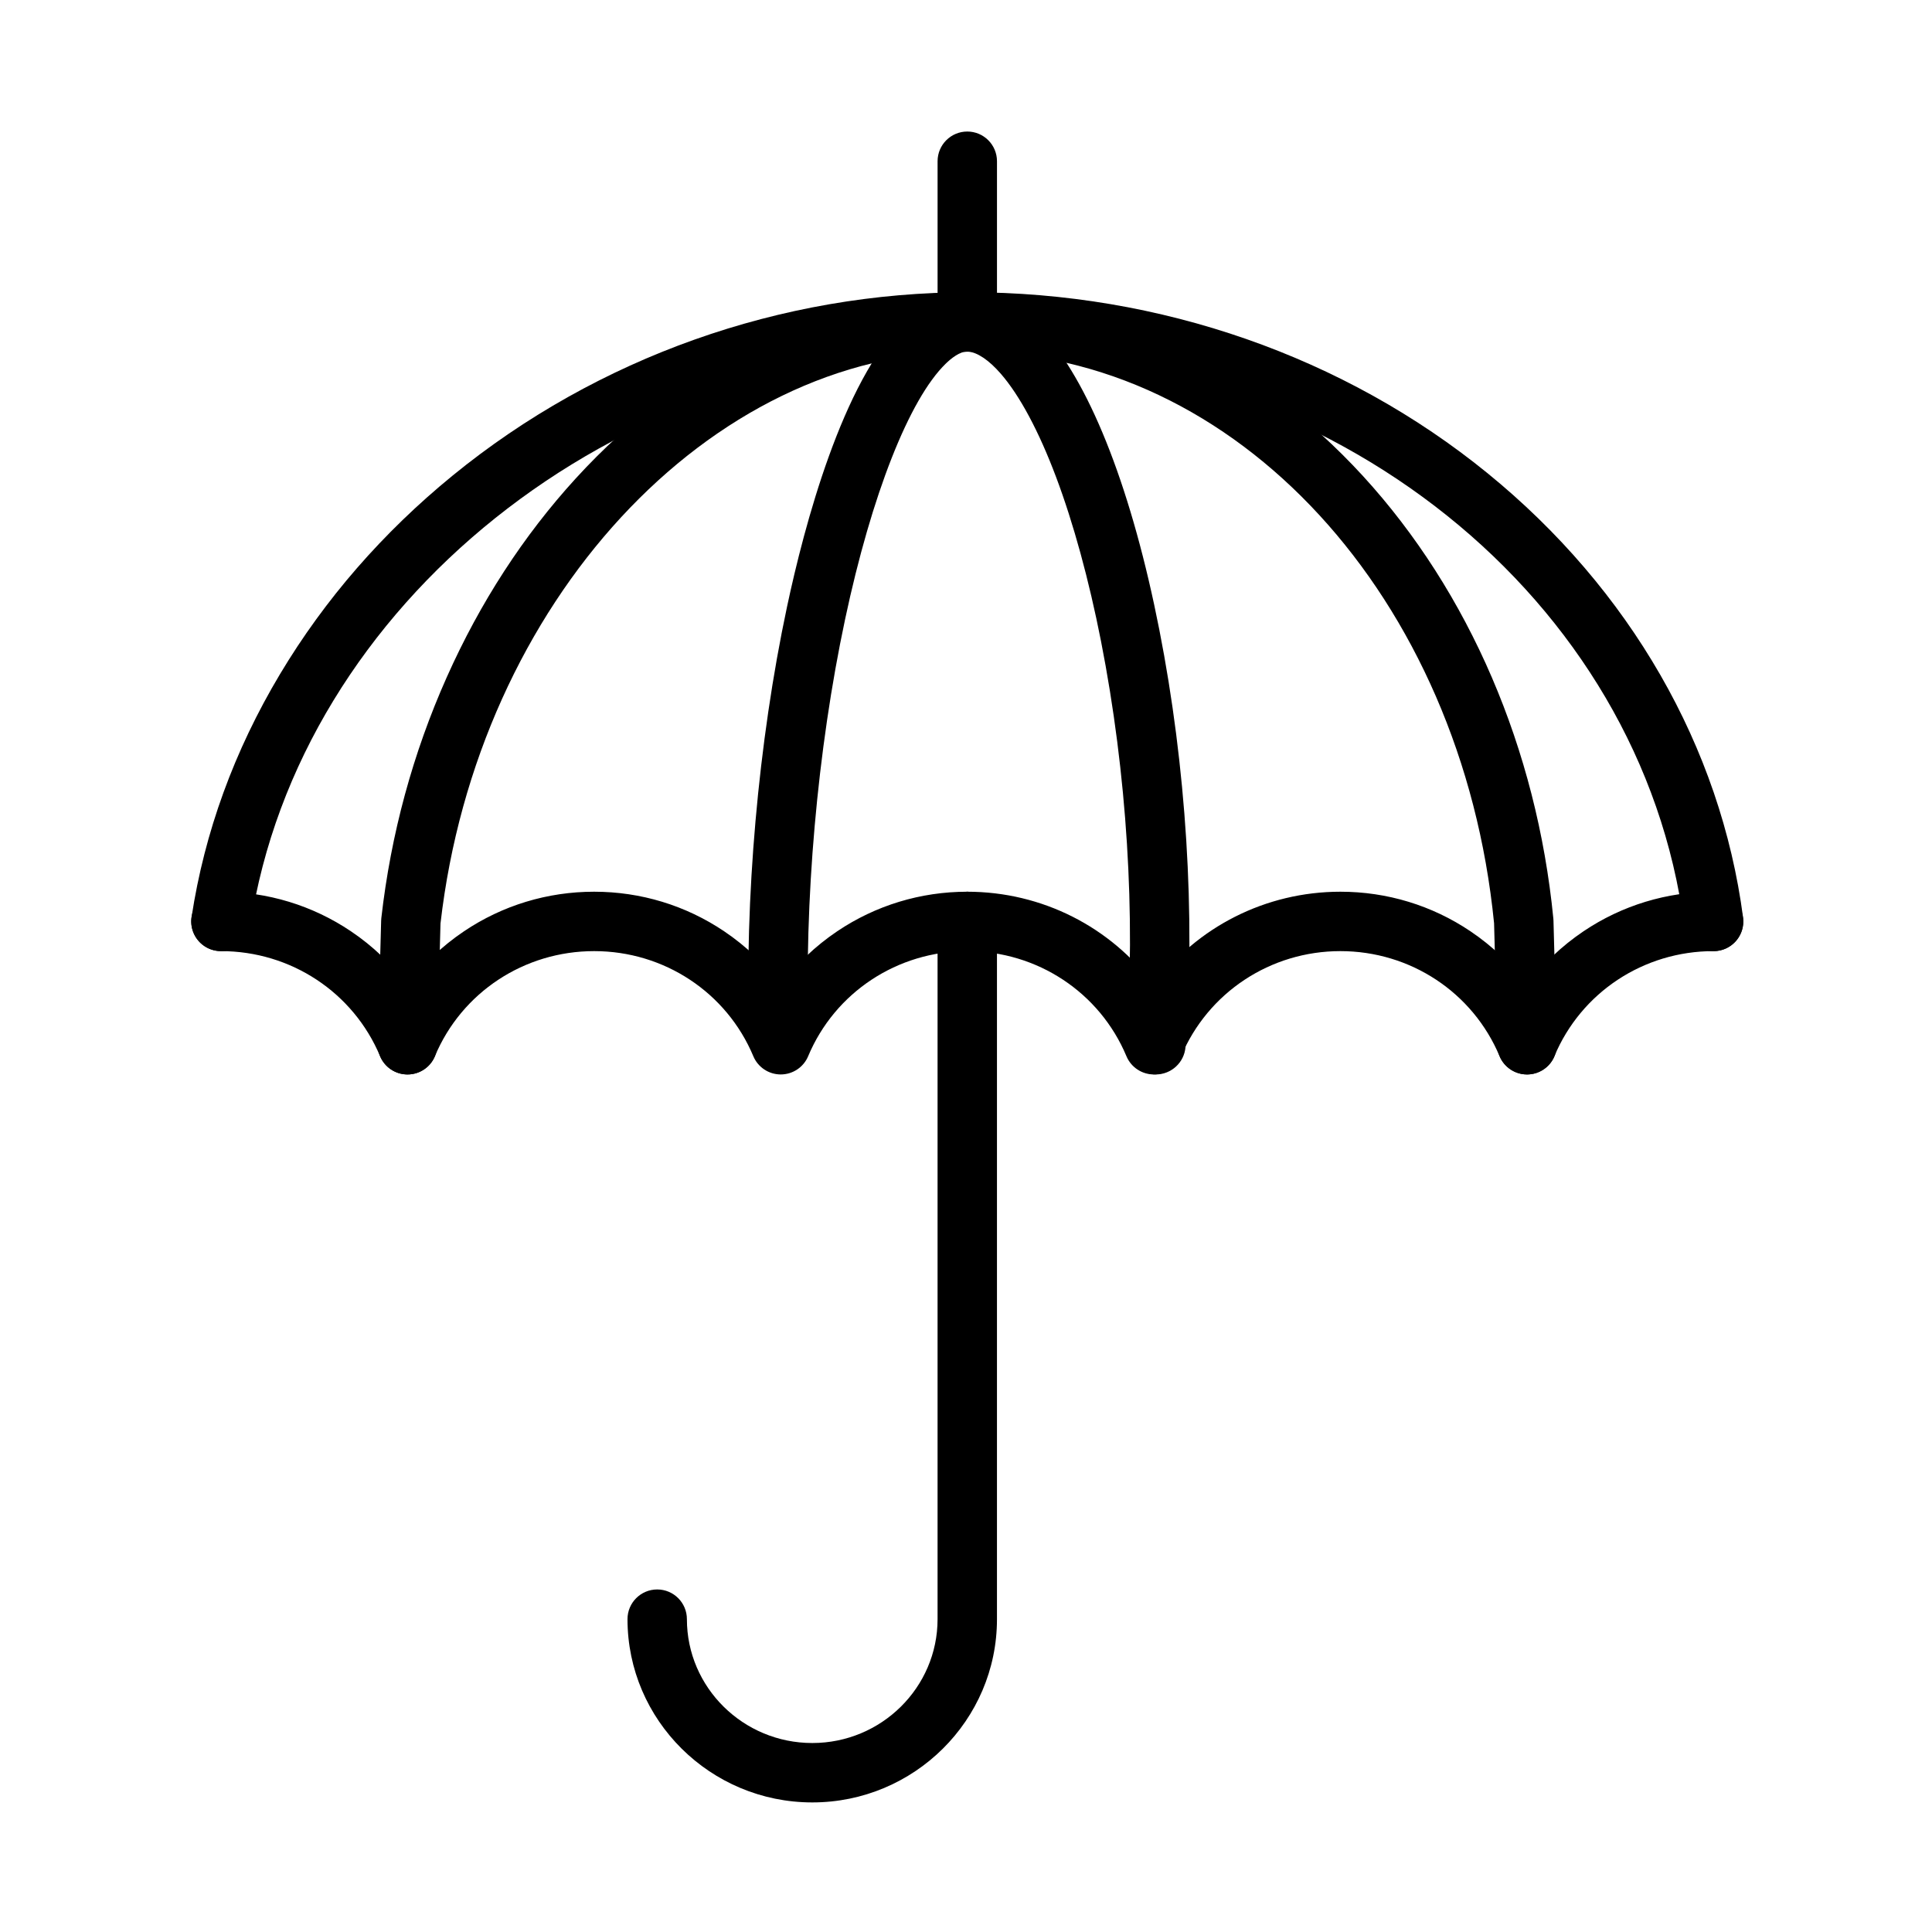
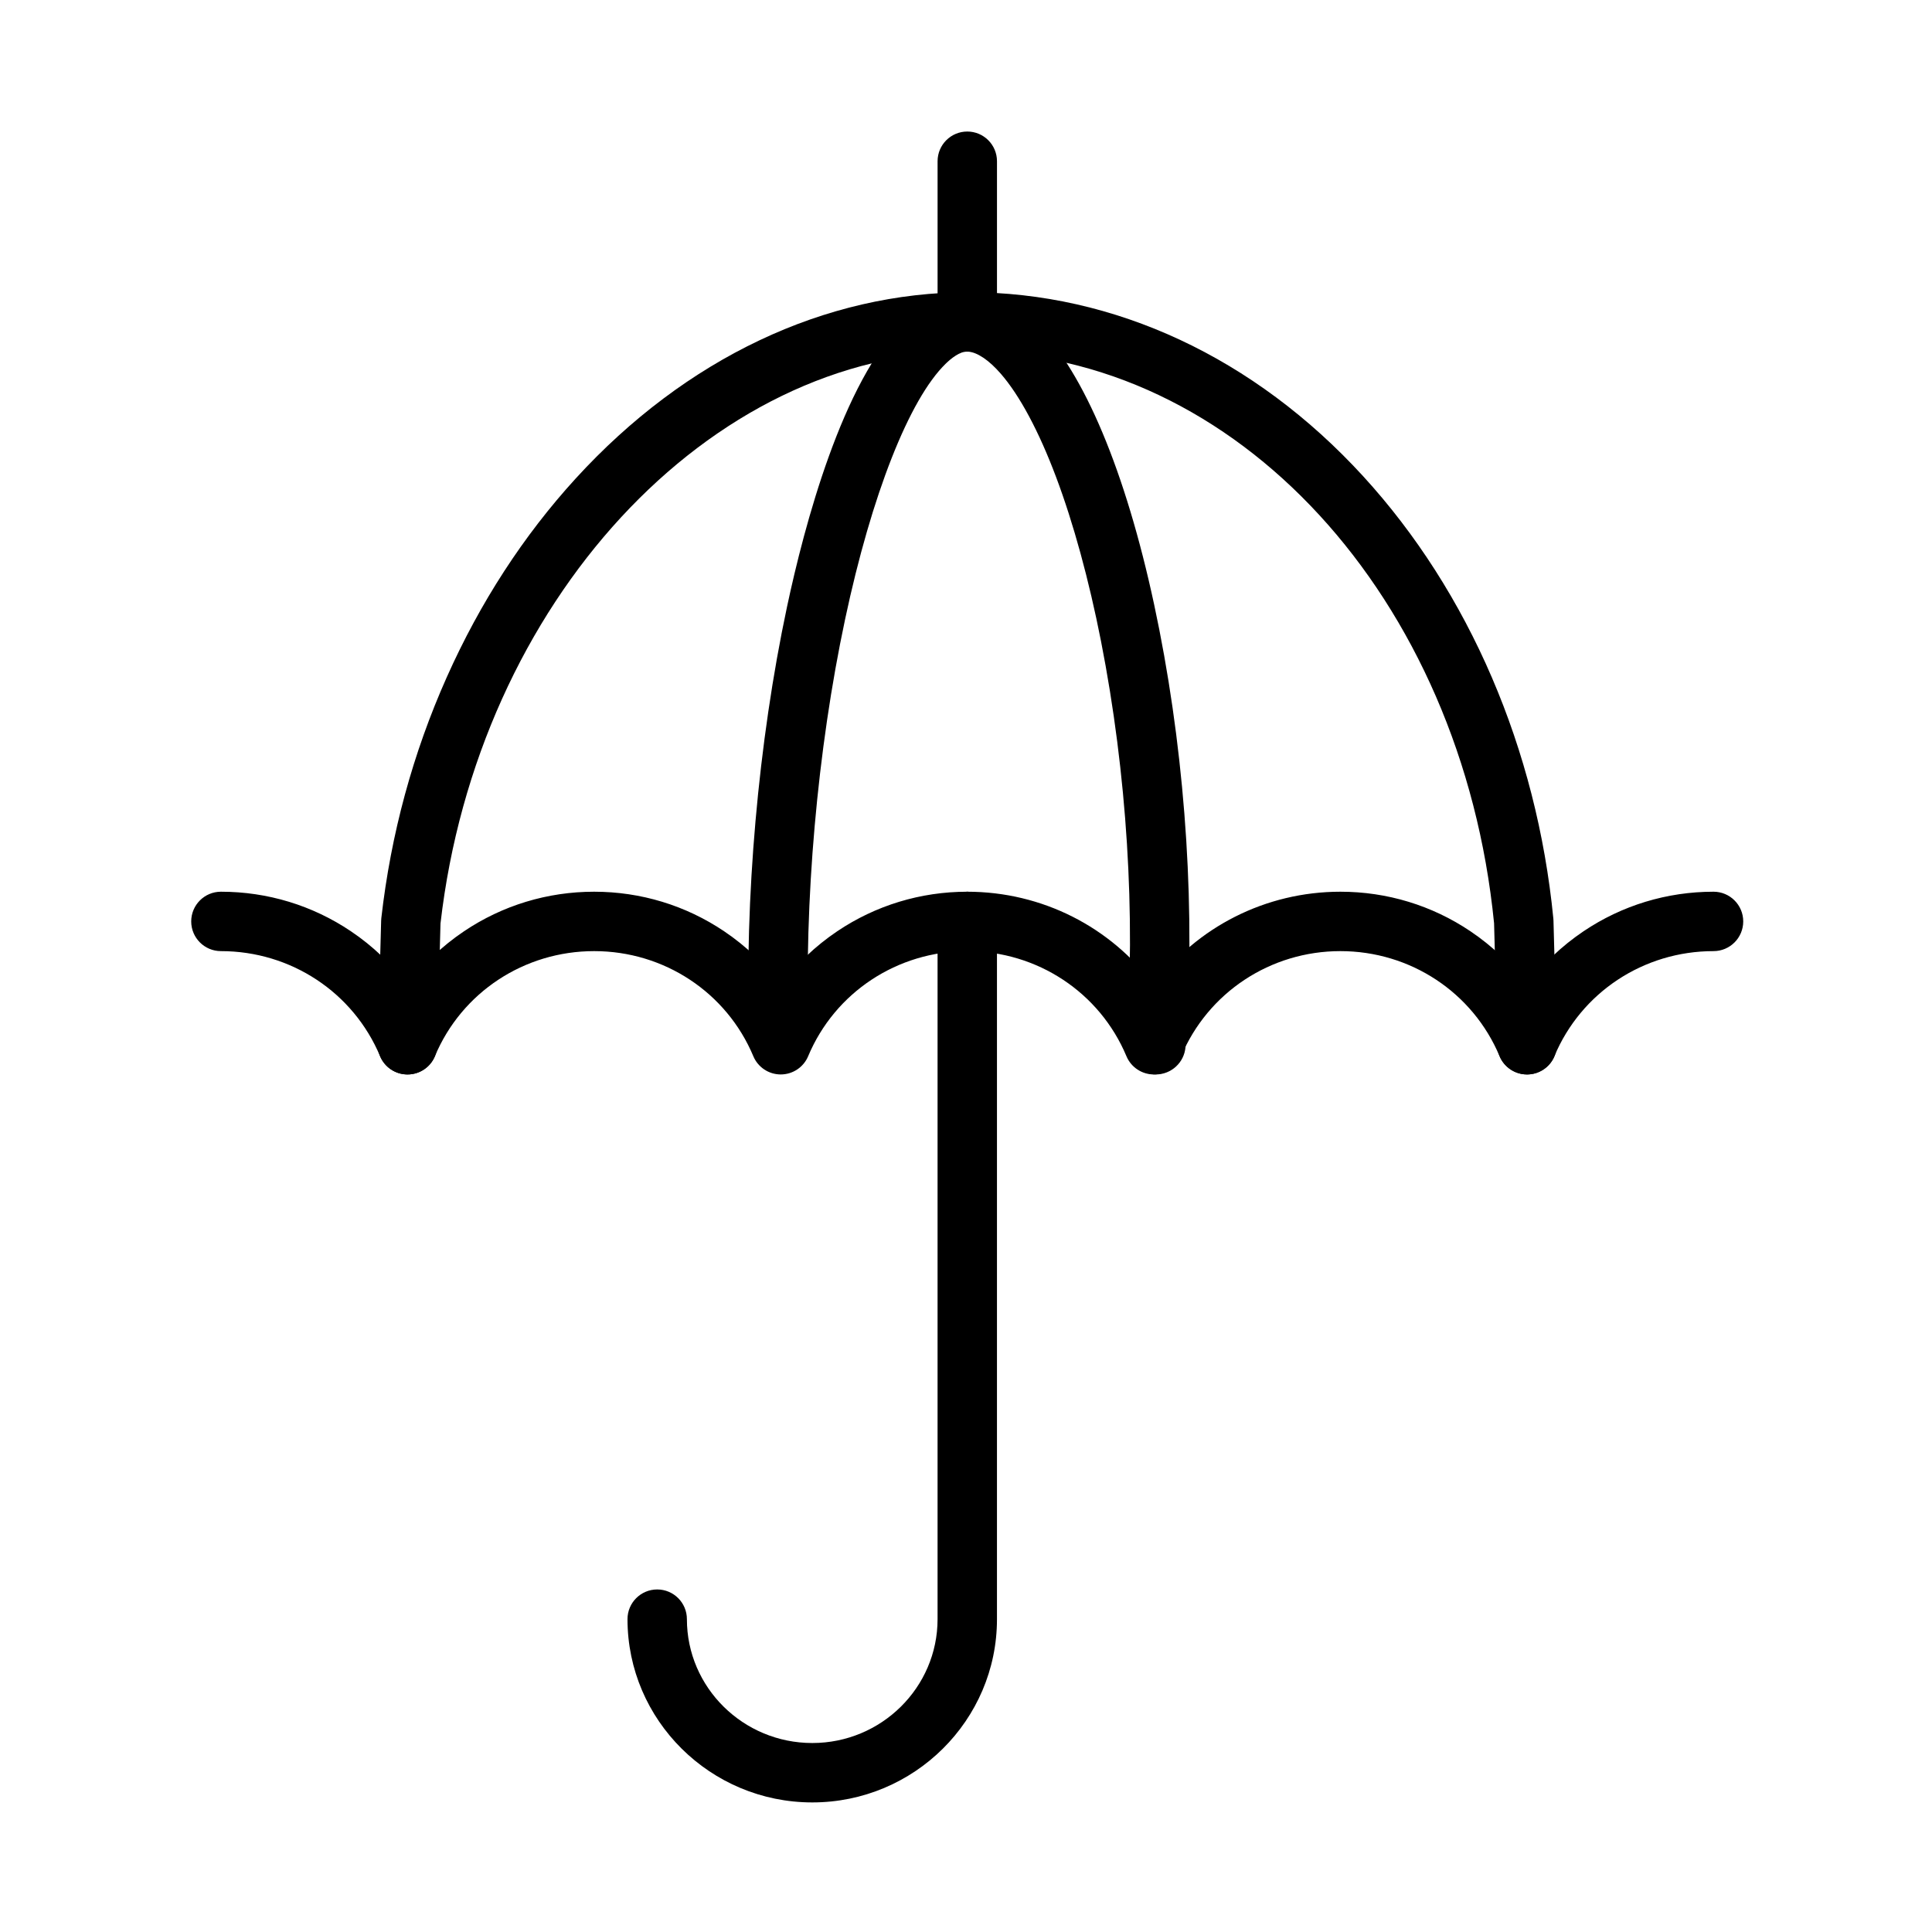
<svg xmlns="http://www.w3.org/2000/svg" fill="#000000" width="800px" height="800px" version="1.1" viewBox="144 144 512 512">
  <g>
-     <path d="m202.57 396.06c-0.395 0-0.793-0.031-1.195-0.09-4.297-0.656-7.25-4.668-6.598-8.969 3.414-22.426 11.305-44.094 23.457-64.398 11.84-19.789 27.23-37.48 45.738-52.586 38.379-31.32 86.965-48.566 136.81-48.566 50.652 0 99.465 17.035 137.45 47.969 37.734 30.73 61.777 72.547 67.707 117.75 0.566 4.312-2.473 8.262-6.781 8.828-4.309 0.562-8.262-2.473-8.828-6.781-11.367-86.664-92.852-152.02-189.54-152.02-93.797 0-177.45 66.844-190.44 152.18-0.594 3.894-3.949 6.688-7.773 6.688z" />
    <path d="m449.78 428.74h-0.004c-3.172-0.004-6.031-1.906-7.254-4.828-7.09-16.922-23.648-27.855-42.18-27.855s-35.086 10.934-42.176 27.855c-1.227 2.926-4.09 4.828-7.262 4.828s-6.035-1.902-7.262-4.828c-7.09-16.922-23.648-27.855-42.18-27.855-18.551 0-35.117 10.934-42.211 27.855-1.227 2.926-4.09 4.828-7.262 4.828s-6.035-1.902-7.262-4.828c-7.09-16.922-23.648-27.855-42.18-27.855-4.348 0-7.871-3.523-7.871-7.871s3.523-7.871 7.871-7.871c12.355 0 24.27 3.625 34.449 10.48 5.824 3.922 10.879 8.754 14.988 14.289 4.113-5.535 9.164-10.367 14.992-14.289 10.188-6.856 22.105-10.48 34.477-10.48 12.355 0 24.27 3.625 34.449 10.48 5.824 3.922 10.879 8.754 14.988 14.289 4.109-5.535 9.164-10.363 14.988-14.289 10.184-6.856 22.094-10.48 34.449-10.48 19.867 0 38.059 9.383 49.445 24.758 11.406-15.375 29.602-24.758 49.461-24.758 12.355 0 24.27 3.625 34.449 10.48 5.824 3.922 10.879 8.754 14.988 14.289 4.109-5.535 9.164-10.363 14.988-14.289 10.184-6.856 22.094-10.48 34.449-10.48 4.348 0 7.871 3.523 7.871 7.871s-3.523 7.871-7.871 7.871c-18.531 0-35.086 10.934-42.176 27.855-1.227 2.926-4.09 4.828-7.262 4.828s-6.035-1.902-7.262-4.828c-7.09-16.922-23.648-27.855-42.18-27.855-18.523 0-35.09 10.938-42.215 27.867-1.211 2.918-4.07 4.816-7.238 4.816z" />
-     <path d="m450.32 428.74c-0.199 0-0.398-0.008-0.602-0.023-4.336-0.328-7.582-4.109-7.254-8.445 2.547-33.664 0.176-71.434-6.688-106.36-3.191-16.234-7.309-31.285-11.914-43.516-4.566-12.133-9.629-21.59-14.641-27.352-3.16-3.633-6.266-5.719-8.75-5.875-2.074-0.133-4.539 1.938-5.82 3.184-9.688 9.406-19.66 34.723-26.684 67.727-7.383 34.691-10.914 74.875-9.691 110.25 0.148 4.344-3.25 7.988-7.594 8.141-4.352 0.145-7.988-3.25-8.141-7.594-1.266-36.598 2.391-78.176 10.027-114.07 4.562-21.434 14.668-59.77 31.117-75.742 5.602-5.441 11.59-8 17.793-7.602 6.91 0.438 13.516 4.227 19.629 11.254 12.305 14.145 23.004 41.906 30.125 78.168 7.125 36.27 9.59 75.539 6.938 110.58-0.324 4.129-3.777 7.273-7.852 7.273z" />
+     <path d="m450.32 428.74c-0.199 0-0.398-0.008-0.602-0.023-4.336-0.328-7.582-4.109-7.254-8.445 2.547-33.664 0.176-71.434-6.688-106.36-3.191-16.234-7.309-31.285-11.914-43.516-4.566-12.133-9.629-21.59-14.641-27.352-3.16-3.633-6.266-5.719-8.75-5.875-2.074-0.133-4.539 1.938-5.82 3.184-9.688 9.406-19.66 34.723-26.684 67.727-7.383 34.691-10.914 74.875-9.691 110.25 0.148 4.344-3.25 7.988-7.594 8.141-4.352 0.145-7.988-3.25-8.141-7.594-1.266-36.598 2.391-78.176 10.027-114.07 4.562-21.434 14.668-59.77 31.117-75.742 5.602-5.441 11.59-8 17.793-7.602 6.91 0.438 13.516 4.227 19.629 11.254 12.305 14.145 23.004 41.906 30.125 78.168 7.125 36.27 9.59 75.539 6.938 110.58-0.324 4.129-3.777 7.273-7.852 7.273" />
    <path d="m359.27 621.66c-27.004 0-48.977-21.785-48.977-48.566 0-4.348 3.523-7.871 7.871-7.871s7.871 3.523 7.871 7.871c0 18.098 14.906 32.824 33.23 32.824 18.309 0 33.199-14.723 33.199-32.824v-184.91c0-4.348 3.523-7.871 7.871-7.871 4.348 0 7.871 3.523 7.871 7.871v184.91c0.008 26.781-21.949 48.566-48.938 48.566z" />
    <path d="m400.34 237.19c-4.348 0-7.871-3.523-7.871-7.871v-42.59c0-4.348 3.523-7.871 7.871-7.871s7.871 3.523 7.871 7.871v42.59c0 4.348-3.523 7.871-7.871 7.871z" />
    <path d="m548.68 428.74c-4.25 0-7.75-3.387-7.863-7.66l-0.871-32.406c-8.57-86.383-68.398-151.48-139.26-151.48-68.754 0-130.18 66.539-139.95 151.55l-0.867 32.344c-0.117 4.348-3.727 7.777-8.082 7.656-4.348-0.117-7.773-3.734-7.656-8.082l0.879-32.688c0.004-0.227 0.023-0.449 0.047-0.676 2.519-22.211 8.355-43.699 17.355-63.863 8.824-19.773 20.316-37.48 34.16-52.633 29.086-31.828 66.062-49.355 104.12-49.355 38.645 0 75.777 17.316 104.56 48.758 28.105 30.703 46.004 72.332 50.402 117.21 0.02 0.184 0.031 0.371 0.035 0.555l0.879 32.688c0.117 4.348-3.312 7.965-7.656 8.082-0.082 0.004-0.152 0.004-0.227 0.004z" />
  </g>
</svg>